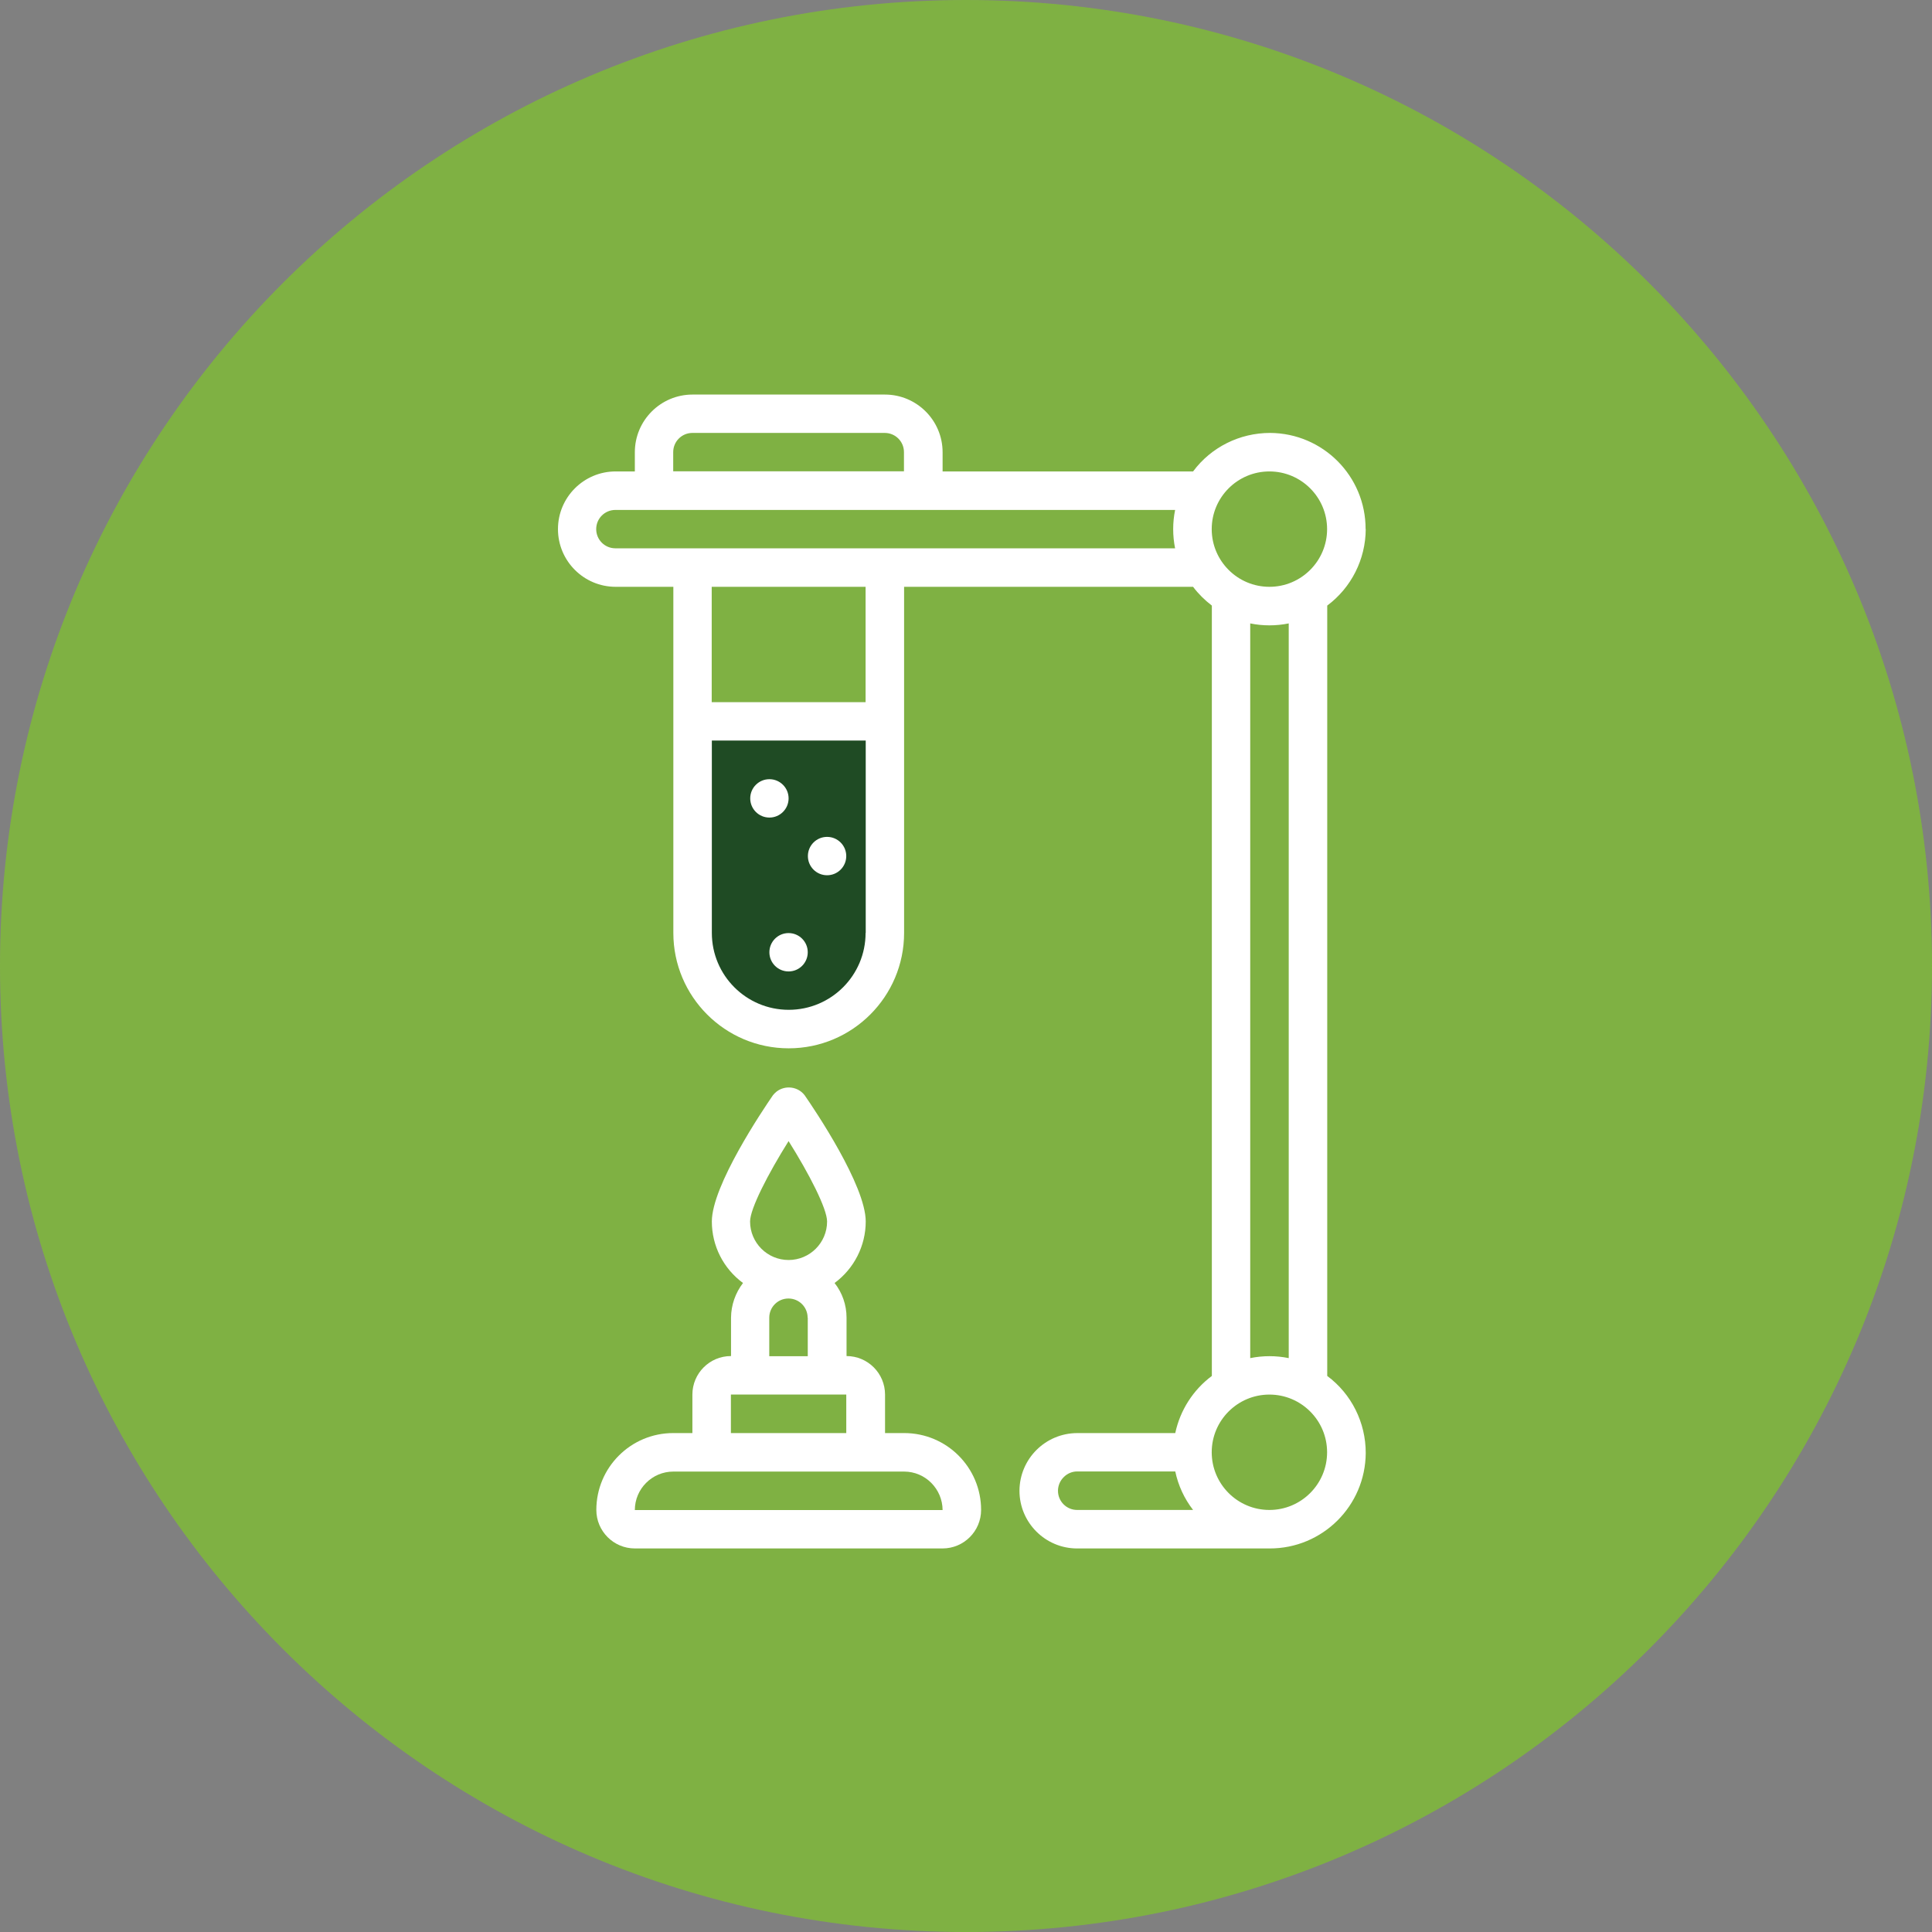
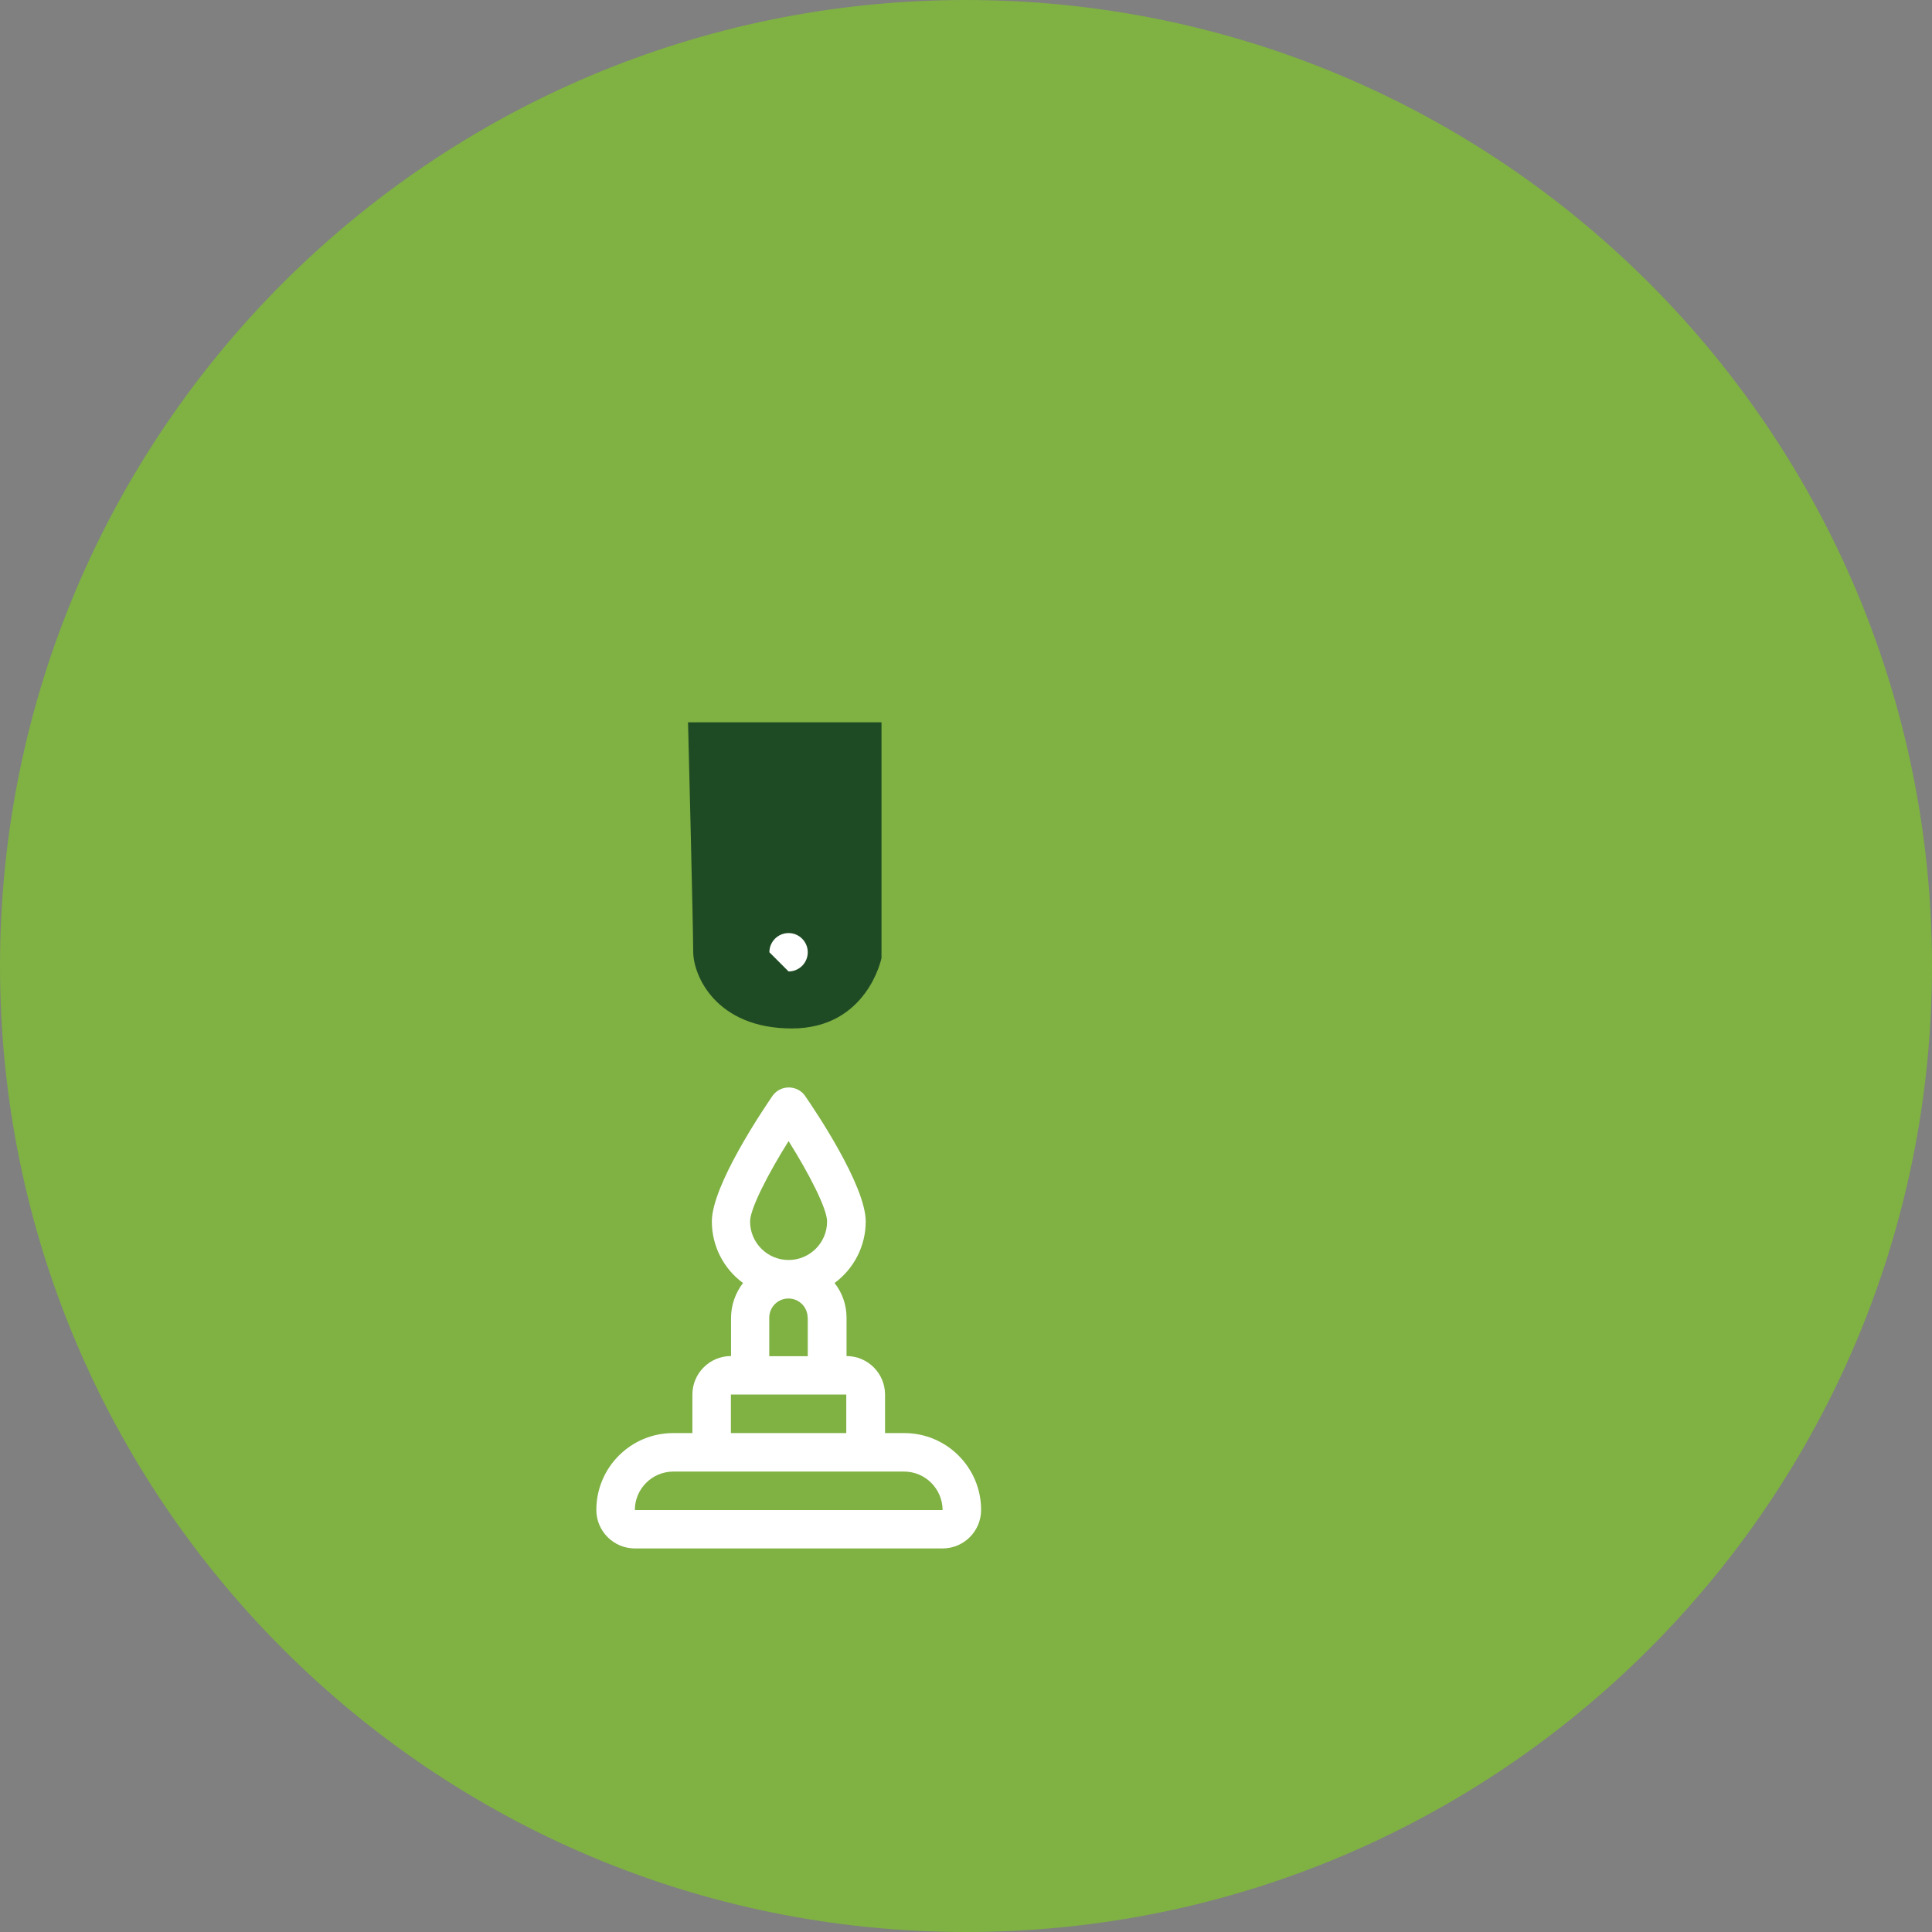
<svg xmlns="http://www.w3.org/2000/svg" width="142" height="142" viewBox="0 0 142 142" fill="none">
  <rect x="0" y="0" width="142" height="142" fill="#808080" stroke="none" />
  <g clip-path="url(#clip0_1007_288)">
    <path d="M71 142C110.212 142 142 110.212 142 71C142 31.788 110.212 0 71 0C31.788 0 0 31.788 0 71C0 110.212 31.788 142 71 142Z" fill="#7FB143" />
    <path d="M50.58 53.09H64.79V70.41C64.79 70.41 63.75 75.59 58.2 75.59C52.65 75.59 50.95 71.73 50.95 69.94C50.95 68.15 50.57 53.09 50.57 53.09H50.58Z" fill="#1F4B24" />
-     <path d="M100.37 38.89C100.38 35 97.24 31.84 93.35 31.82C91.12 31.82 89.02 32.86 87.69 34.65H69.28V33.24C69.28 30.9 67.38 29 65.04 29H50.9C48.56 29 46.66 30.9 46.66 33.24V34.65H45.25C42.91 34.65 41.01 36.55 41.01 38.89C41.01 41.23 42.91 43.13 45.25 43.13H49.49V68.57C49.49 73.25 53.29 77.05 57.97 77.05C62.65 77.05 66.45 73.25 66.45 68.57V43.13H87.69C88.08 43.65 88.55 44.11 89.07 44.51V101.13C87.69 102.16 86.74 103.65 86.38 105.33H79.17C76.83 105.34 74.94 107.23 74.93 109.57C74.93 111.91 76.83 113.81 79.17 113.81H93.31C97.2 113.82 100.36 110.68 100.38 106.79C100.38 104.56 99.34 102.46 97.55 101.13V44.51C99.32 43.19 100.37 41.11 100.38 38.89H100.37ZM49.48 33.23C49.48 32.45 50.11 31.82 50.89 31.82H65.03C65.81 31.82 66.44 32.45 66.44 33.23V34.64H49.48V33.23ZM63.62 68.57C63.62 71.69 61.09 74.22 57.97 74.22C54.85 74.22 52.32 71.69 52.32 68.57V54.43H63.63V68.57H63.62ZM63.62 51.61H52.31V43.13H63.62V51.61ZM86.37 40.3H45.23C44.45 40.3 43.82 39.67 43.82 38.89C43.82 38.11 44.45 37.48 45.23 37.48H86.37C86.18 38.41 86.18 39.37 86.37 40.31V40.3ZM79.17 110.98C78.39 110.98 77.76 110.35 77.76 109.57C77.76 109.19 77.92 108.82 78.19 108.56C78.45 108.3 78.8 108.15 79.17 108.15H86.38C86.6 109.18 87.04 110.14 87.69 110.98H79.17ZM93.3 110.98C90.96 110.98 89.06 109.08 89.06 106.74C89.06 104.4 90.96 102.5 93.3 102.5C95.64 102.5 97.54 104.4 97.54 106.74C97.54 109.08 95.64 110.98 93.3 110.98ZM91.89 99.82V45.82C92.82 46.01 93.78 46.01 94.72 45.82V99.82C93.79 99.63 92.83 99.63 91.89 99.82ZM93.3 43.13C90.96 43.13 89.06 41.23 89.06 38.89C89.06 36.55 90.96 34.65 93.3 34.65C95.64 34.65 97.54 36.55 97.54 38.89C97.54 41.23 95.64 43.13 93.3 43.13Z" fill="white" />
    <path d="M53.72 99.669C52.16 99.669 50.89 100.939 50.89 102.499V105.329H49.48C46.36 105.329 43.83 107.859 43.83 110.979C43.83 112.539 45.1 113.809 46.66 113.809H69.28C70.84 113.809 72.11 112.539 72.11 110.979C72.11 107.859 69.58 105.329 66.46 105.329H65.05V102.499C65.05 100.939 63.78 99.669 62.22 99.669V96.839C62.22 95.919 61.91 95.019 61.34 94.299C62.78 93.239 63.63 91.559 63.63 89.779C63.63 87.129 59.89 81.579 59.14 80.499C58.65 79.859 57.72 79.739 57.08 80.229C56.98 80.309 56.89 80.399 56.81 80.499C56.06 81.589 52.32 87.139 52.32 89.779C52.32 91.569 53.17 93.239 54.61 94.299C54.05 95.029 53.74 95.919 53.73 96.839V99.669H53.72ZM63.62 108.159H66.45C68.01 108.159 69.27 109.429 69.28 110.989H46.66C46.66 109.429 47.93 108.159 49.49 108.159H63.63H63.62ZM57.96 83.869C59.47 86.269 60.79 88.839 60.79 89.779C60.79 91.339 59.52 92.609 57.96 92.609C56.4 92.609 55.13 91.339 55.13 89.779C55.13 88.839 56.45 86.279 57.96 83.869ZM59.37 96.849V99.679H56.54V96.849C56.54 96.069 57.17 95.439 57.95 95.439C58.73 95.439 59.36 96.069 59.36 96.849H59.37ZM55.13 102.499H62.2V105.329H53.72V102.499H55.13Z" fill="white" />
-     <path d="M56.551 60.09C57.329 60.09 57.961 59.458 57.961 58.679C57.961 57.901 57.329 57.27 56.551 57.27C55.772 57.27 55.141 57.901 55.141 58.679C55.141 59.458 55.772 60.09 56.551 60.09Z" fill="white" />
-     <path d="M60.789 64.33C61.568 64.33 62.199 63.699 62.199 62.92C62.199 62.141 61.568 61.51 60.789 61.51C60.01 61.51 59.379 62.141 59.379 62.92C59.379 63.699 60.01 64.33 60.789 64.33Z" fill="white" />
-     <path d="M57.959 71.4C58.737 71.4 59.369 70.769 59.369 69.99C59.369 69.211 58.737 68.58 57.959 68.58C57.18 68.58 56.549 69.211 56.549 69.99C56.549 70.769 57.18 71.4 57.959 71.4Z" fill="white" />
+     <path d="M57.959 71.4C58.737 71.4 59.369 70.769 59.369 69.99C59.369 69.211 58.737 68.58 57.959 68.58C57.18 68.58 56.549 69.211 56.549 69.99Z" fill="white" />
  </g>
  <defs>
    <clipPath id="clip0_1007_288">
      <rect width="142" height="142" fill="white" />
    </clipPath>
  </defs>
</svg>